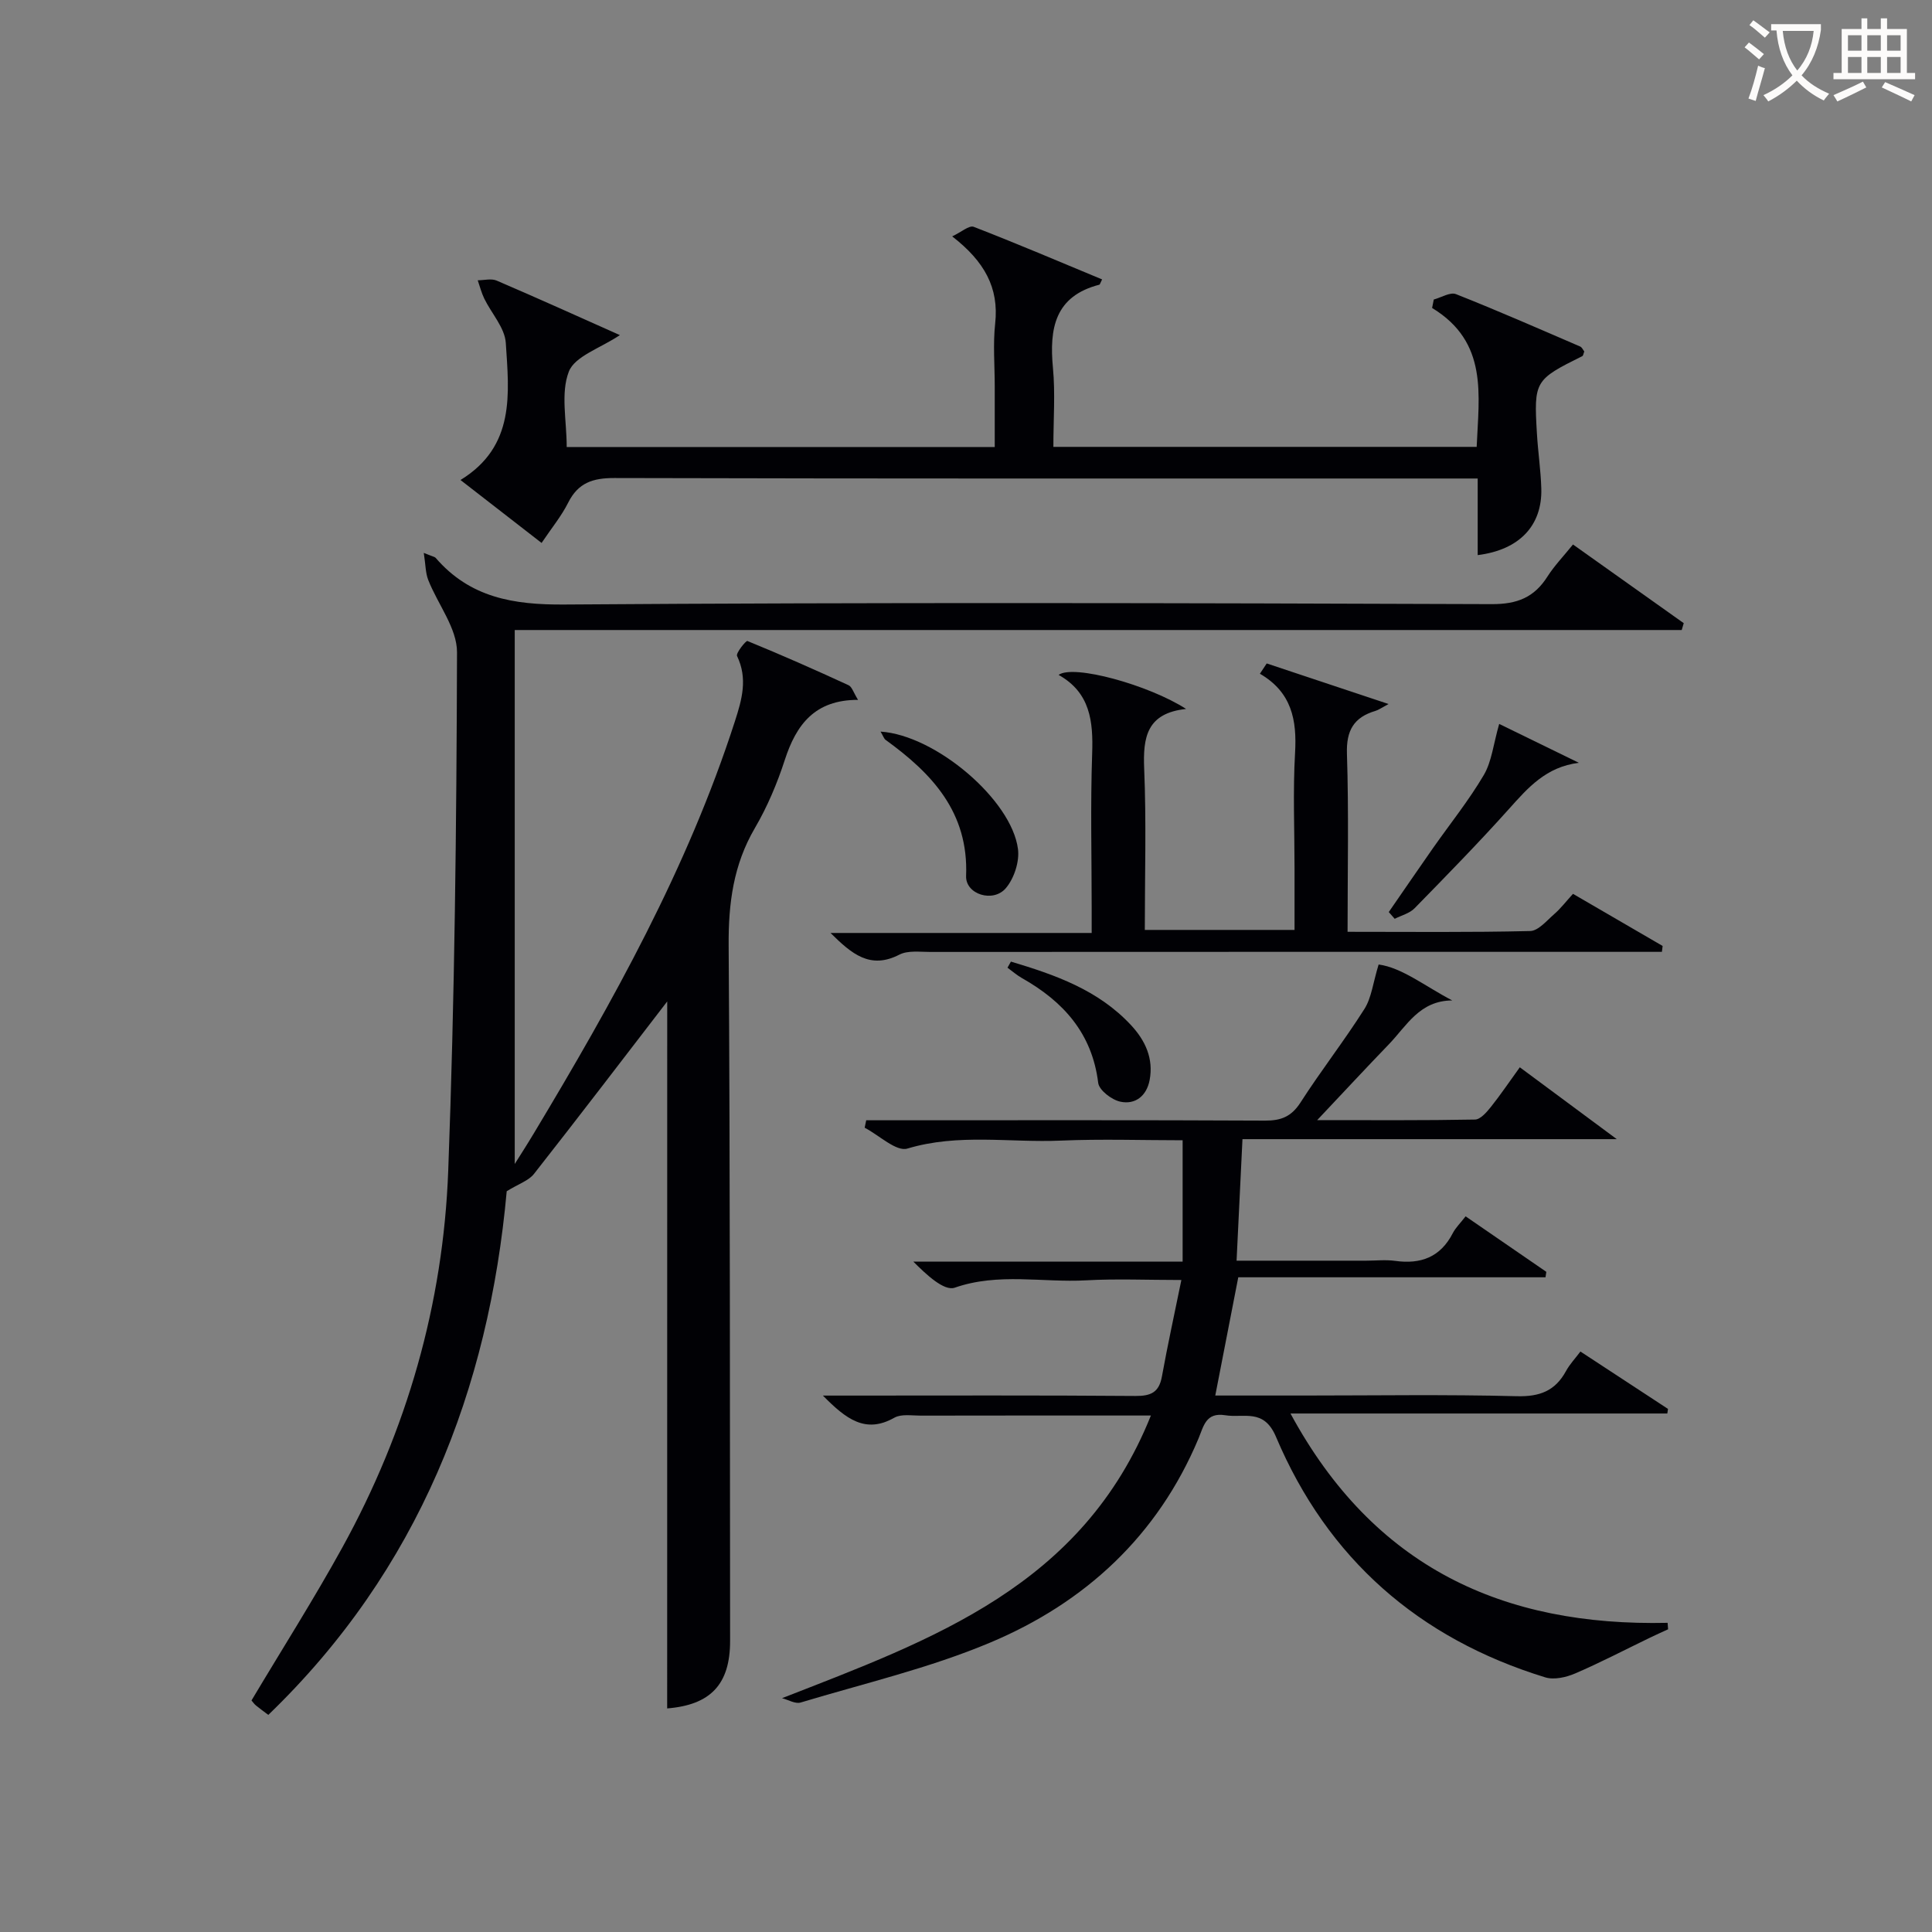
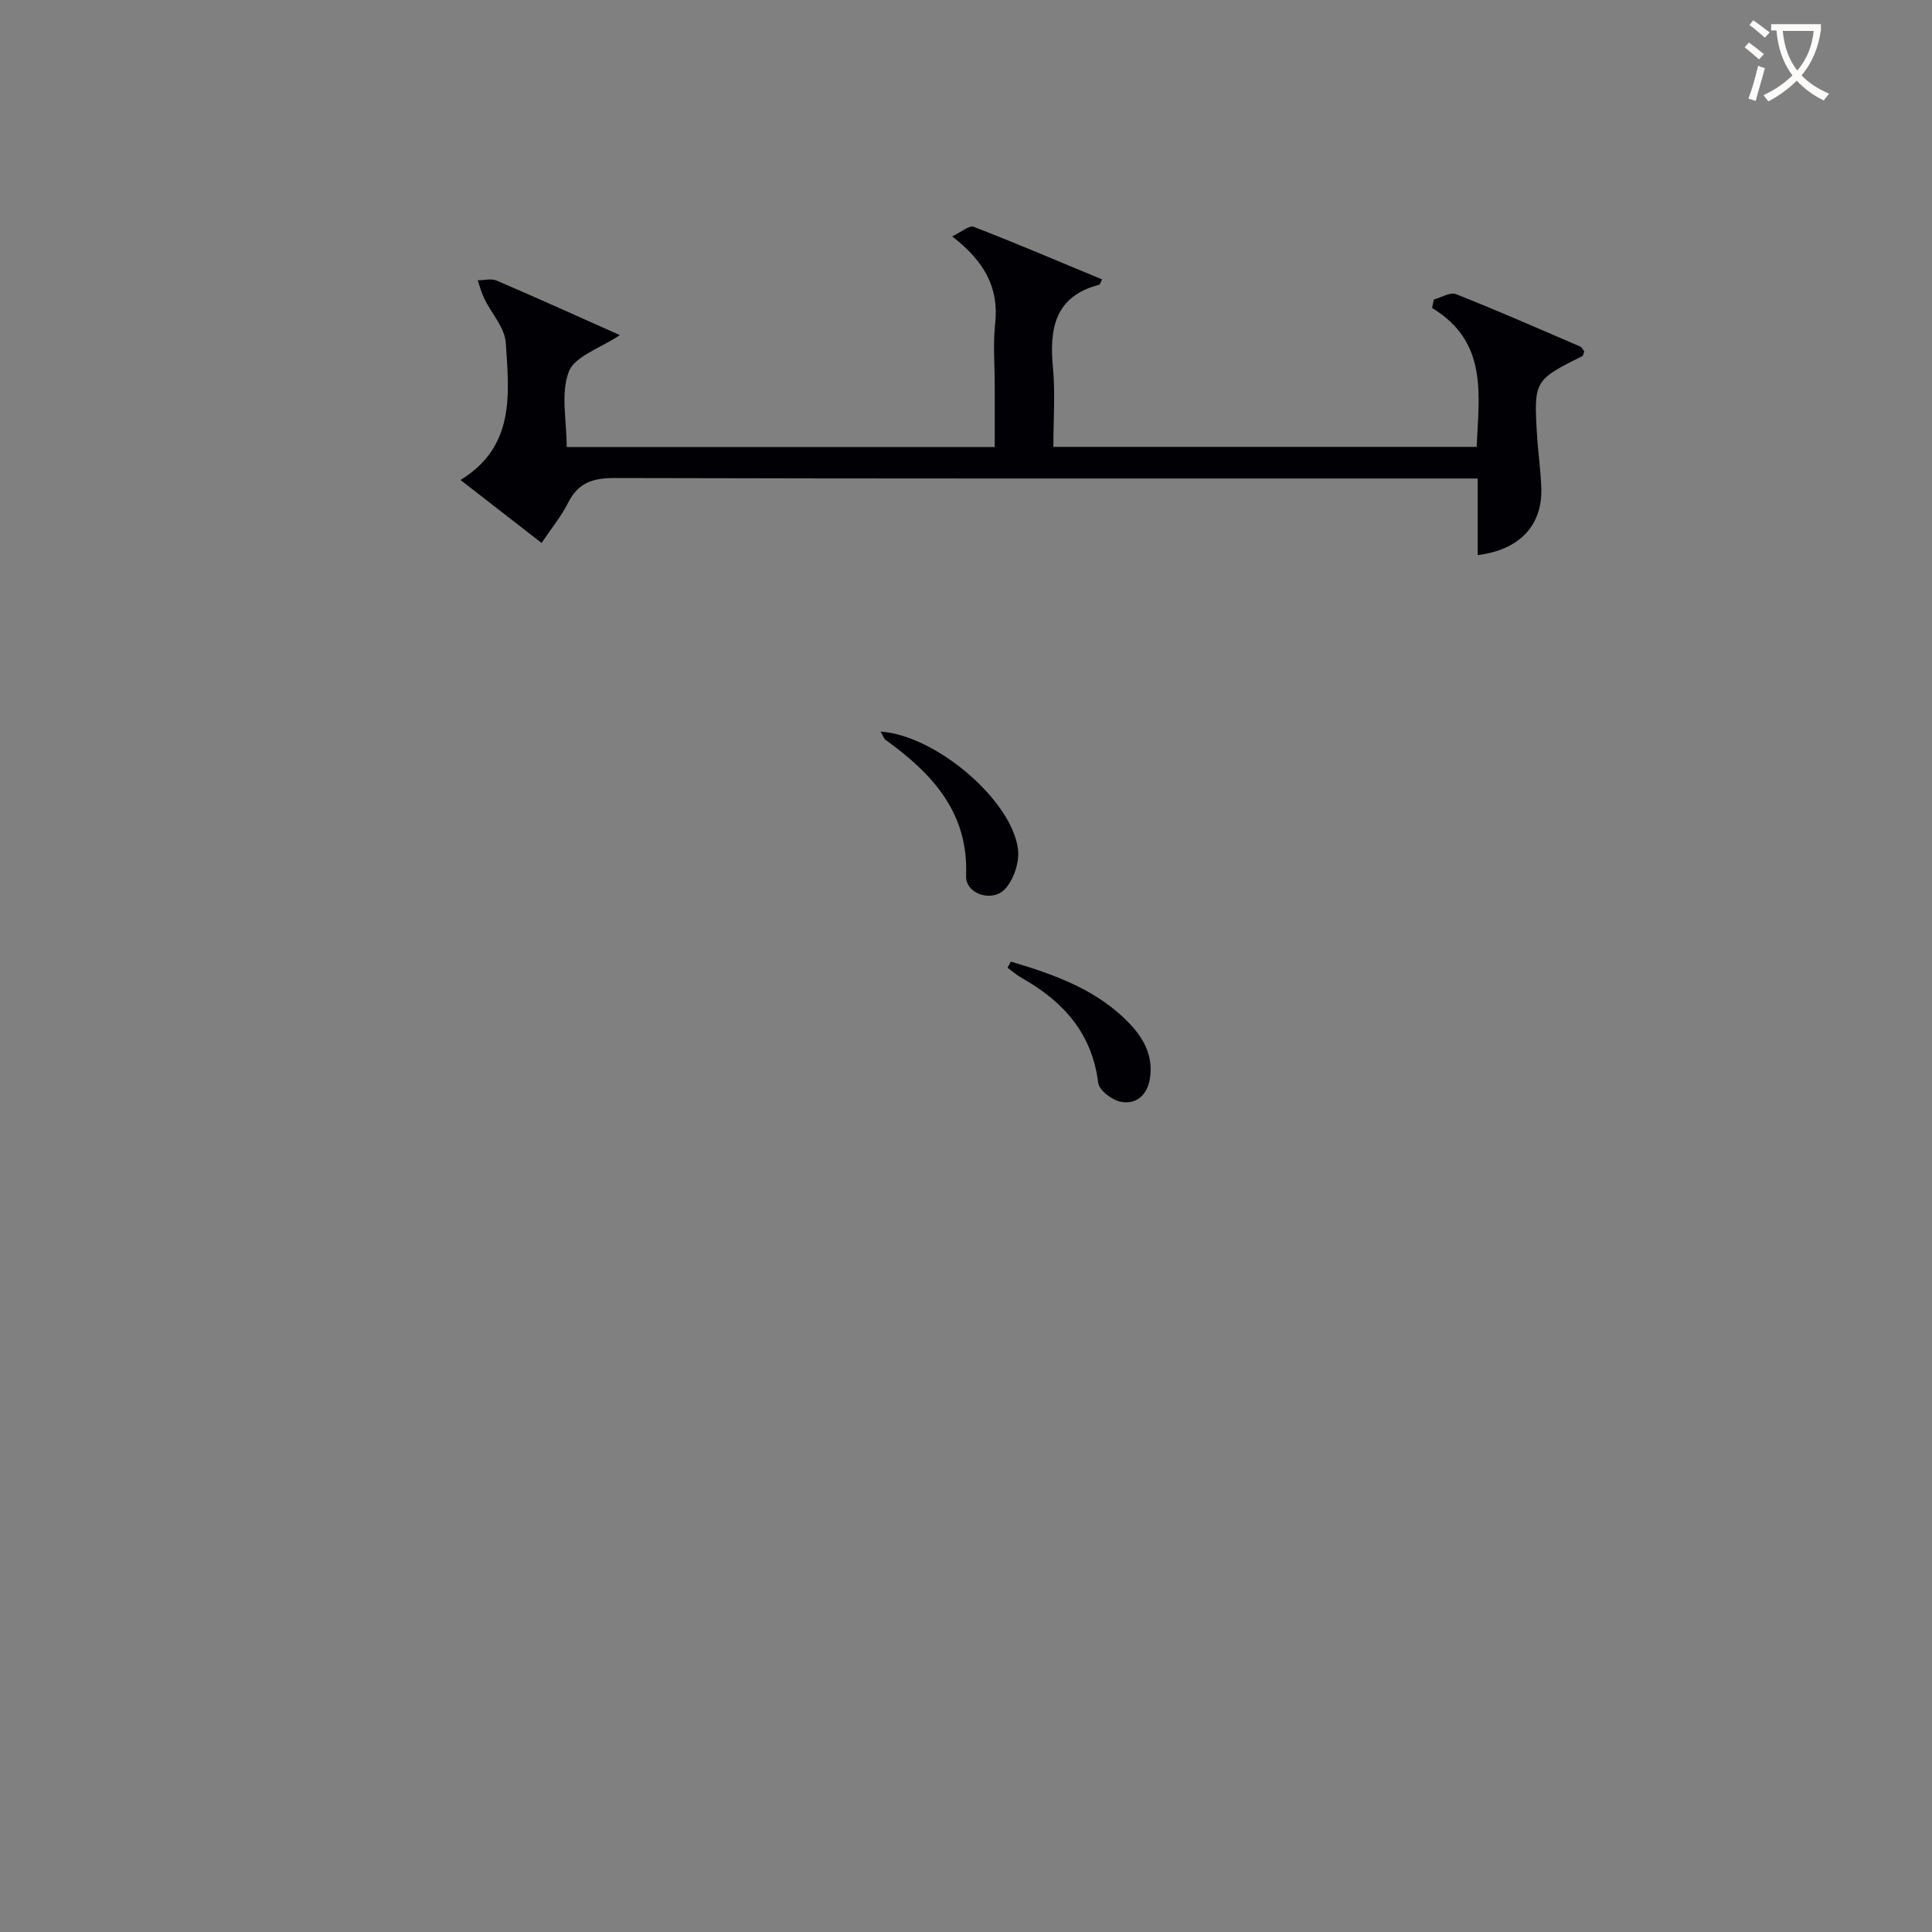
<svg xmlns="http://www.w3.org/2000/svg" enable-background="new 0 0 400 400" viewBox="0 0 400 400">
  <rect x="0" y="0" width="400" height="400" fill="#808080" stroke="none" />
  <g fill="#010105">
-     <path d="m138.14 207.34c-8.7 11.31-18.06 23.58-27.59 35.71-1.09 1.39-3.12 2.03-5.64 3.58-3.7 40.92-18.19 78.39-49.36 108.42-1-.76-1.81-1.33-2.58-1.97-.37-.31-.64-.73-.9-1.02 6.33-10.62 12.92-20.98 18.83-31.71 13.35-24.25 20.87-50.4 21.9-77.97 1.34-35.76 1.72-71.56 1.82-107.34.01-4.98-3.99-9.94-5.96-14.97-.57-1.45-.54-3.14-.92-5.6 1.87.77 2.26.81 2.45 1.02 7.1 8.23 16.07 9.75 26.69 9.67 63.99-.46 127.98-.31 191.97-.08 5.29.02 8.8-1.4 11.54-5.72 1.42-2.23 3.29-4.16 5.28-6.63 7.69 5.46 15.31 10.88 22.93 16.29-.14.47-.28.95-.42 1.42-80.09 0-160.18 0-241.61 0v110.55c1.08-1.72 2.55-4 3.94-6.32 16.36-27.23 31.82-54.89 41.64-85.32 1.47-4.55 2.69-8.86.45-13.53-.29-.6 1.86-3.23 2.14-3.11 7.05 2.88 14.03 5.97 20.95 9.16.7.32 1.01 1.51 1.96 3.03-8.97-.02-12.8 5.15-15.16 12.42-1.58 4.87-3.62 9.71-6.2 14.12-4.46 7.62-5.49 15.61-5.43 24.31.32 47.99.24 95.98.3 143.97.01 9.04-4.08 13.27-13.03 13.99.01-49.17.01-98.38.01-146.37z" />
-     <path d="m161.91 351.59c31.16-12.16 62.21-23.17 76.37-58.52-2.74 0-4.47 0-6.2 0-13.83 0-27.66-.01-41.49.02-1.83 0-3.98-.38-5.42.43-5.99 3.39-10.01.27-14.8-4.58h5.21c19.83 0 39.66-.08 59.49.08 3.19.02 4.89-.72 5.49-4.02 1.17-6.48 2.59-12.91 4.03-19.99-7.14 0-13.46-.28-19.74.07-9.03.5-18.12-1.63-27.18 1.52-2.21.77-5.89-2.71-8.57-5.39h55.75c0-8.54 0-16.56 0-25.13-8.31 0-16.77-.29-25.21.07-10.57.46-21.21-1.53-31.78 1.65-2.3.69-5.86-2.77-8.84-4.32.11-.51.21-1.02.32-1.54h5.08c25.83 0 51.66-.06 77.49.07 3.33.02 5.46-.83 7.34-3.74 4.22-6.58 9.05-12.76 13.23-19.36 1.48-2.33 1.78-5.41 2.95-9.22 4.85.65 9.62 4.51 15.24 7.44-6.78.03-9.45 5.28-13.12 9.08-4.72 4.89-9.33 9.86-14.84 15.7 11.58 0 22.13.08 32.68-.12 1.12-.02 2.41-1.52 3.28-2.61 1.97-2.46 3.73-5.09 5.99-8.21 6.43 4.76 12.72 9.43 20.08 14.88-26.5 0-51.71 0-77.5 0-.41 8.45-.8 16.47-1.22 25.16h26.84c2 0 4.03-.23 5.99.04 5.31.74 9.37-.76 11.93-5.73.59-1.15 1.59-2.1 2.66-3.49 5.64 3.88 11.18 7.69 16.71 11.49-.06.38-.11.75-.17 1.13-21.14 0-42.29 0-63.61 0-1.65 8.5-3.16 16.25-4.76 24.48h18.45c14.66 0 29.33-.24 43.99.14 4.75.12 7.93-1.1 10.17-5.2.77-1.42 1.93-2.63 2.99-4.05 6.24 4.09 12.19 7.99 18.13 11.88-.05.32-.09.63-.14.95-25.58 0-51.17 0-78.02 0 17.28 31.92 44.03 44.1 78.08 43.34.03.45.06.9.1 1.34-1.25.57-2.5 1.13-3.74 1.73-5.16 2.49-10.24 5.15-15.5 7.41-1.86.8-4.36 1.37-6.19.81-26.18-8.04-45.07-24.56-55.75-49.8-2.52-5.96-6.63-3.84-10.52-4.47-4.02-.64-4.45 2.26-5.54 4.86-8.44 20.1-23.45 33.95-43.11 42.21-12.6 5.3-26.1 8.45-39.25 12.41-1.11.33-2.56-.57-3.85-.9z" />
    <path d="m296.85 62.01c1.55-.41 3.4-1.59 4.6-1.11 8.65 3.42 17.16 7.16 25.7 10.84.38.16.6.7.86 1.03-.17.41-.21.86-.42.97-9.84 4.88-10.03 5.16-9.39 15.97.22 3.82.8 7.62.91 11.43.22 7.66-4.52 12.71-13.17 13.79 0-2.67 0-5.27 0-7.87 0-2.46 0-4.92 0-7.99-2.39 0-4.34 0-6.28 0-57.48 0-114.97.05-172.45-.1-4.48-.01-7.51.98-9.58 5.11-1.4 2.79-3.44 5.26-5.5 8.33-5.55-4.31-10.87-8.43-16.79-13.03 11.41-6.98 10.05-17.95 9.38-28.38-.2-3.14-2.96-6.1-4.46-9.18-.58-1.2-.91-2.52-1.35-3.79 1.31 0 2.8-.41 3.91.06 8.47 3.63 16.86 7.43 25.52 11.29-4.05 2.72-9.33 4.36-10.57 7.56-1.73 4.47-.44 10.1-.44 15.61h88.62c0-4.08 0-8.33 0-12.58 0-4.33-.38-8.71.09-12.99.81-7.44-2.24-12.87-8.9-18.04 1.88-.88 3.52-2.34 4.45-1.98 8.92 3.45 17.72 7.21 26.59 10.89-.41.81-.46 1.06-.56 1.09-9.24 2.38-10.39 9.06-9.62 17.22.5 5.27.09 10.63.09 16.36h87.64c.44-10.72 2.44-21.68-9.23-28.76.1-.58.22-1.17.35-1.75z" />
-     <path d="m262.26 137.36c8.06 2.68 16.12 5.37 25.23 8.4-1.51.81-2.08 1.23-2.71 1.42-4.46 1.32-6.07 4.02-5.91 8.87.39 12.1.13 24.23.13 36.87 12.92 0 25.36.14 37.8-.16 1.7-.04 3.44-2.16 4.99-3.51 1.36-1.18 2.47-2.65 3.88-4.19 6.3 3.66 12.43 7.22 18.56 10.79-.05.41-.1.81-.15 1.22-1.86 0-3.72 0-5.58 0-48.64 0-97.28-.01-145.91.02-2.15 0-4.63-.35-6.39.56-6.05 3.11-9.86-.15-14.25-4.49h54.07c0-2 0-3.57 0-5.15 0-10.66-.27-21.33.1-31.98.23-6.67-.38-12.62-6.95-16.3 3.06-2.24 18.7 2.09 26.4 7.05-8.16.87-8.95 5.88-8.68 12.37.46 10.97.13 21.97.13 33.38h31c0-4.18 0-8.44 0-12.7 0-8-.35-16.01.11-23.98.39-6.74-.67-12.52-7.28-16.36.46-.72.94-1.43 1.41-2.13z" />
-     <path d="m310.39 149.88c4.87 2.37 10.68 5.21 16.5 8.05-6.79.84-10.53 5.15-14.46 9.54-6.32 7.05-12.95 13.82-19.57 20.59-1.03 1.05-2.72 1.46-4.1 2.17-.41-.47-.82-.93-1.23-1.4 3.05-4.41 6.07-8.83 9.15-13.23 3.53-5.03 7.41-9.85 10.52-15.13 1.65-2.8 1.98-6.37 3.19-10.59z" />
    <path d="m182.31 151.47c11.4.74 27.14 14.14 28.45 24.31.34 2.6-.79 6.06-2.49 8.08-2.62 3.13-8.4 1.31-8.25-2.51.53-13.17-7.03-21.2-16.67-28.17-.33-.24-.47-.75-1.04-1.71z" />
    <path d="m209.3 199.09c9.13 2.73 18.08 5.85 24.87 13.16 2.95 3.17 4.69 6.91 3.85 11.36-.62 3.28-2.96 5.15-6.07 4.48-1.79-.38-4.4-2.38-4.58-3.9-1.27-10.28-7.23-16.85-15.79-21.69-1.06-.6-2-1.43-2.99-2.15.24-.41.47-.83.71-1.26z" />
  </g>
  <path d="m362.1 8.8c1.1.8 2.1 1.6 3.1 2.4l-1 1.1c-1.3-1.1-2.3-2-3-2.5zm1.9 4.8c.5.2.9.4 1.4.5-.6 2.3-1.3 4.5-1.9 6.8l-1.5-.5c.8-2.1 1.4-4.3 2-6.8zm-1-9.4c1.3.9 2.4 1.8 3.4 2.5l-1 1.1c-1.4-1.2-2.4-2.1-3.2-2.6zm3.7 2.2v-1.4h10.3v1.2c-.5 3.6-1.8 6.8-4 9.4 1.5 1.6 3.4 2.8 5.7 3.8-.3.4-.7.8-1.1 1.4-2.3-1.1-4.1-2.5-5.6-4.1-1.6 1.6-3.6 3.1-5.9 4.3-.3-.5-.7-.9-1-1.3 2.4-1.1 4.4-2.5 6-4.1-1.9-2.5-3-5.6-3.3-9.3h-1.1zm8.8 0h-6.4c.3 3.3 1.3 6 3 8.2 2-2.3 3.1-5.1 3.4-8.2z" fill="#fcfbfa" />
-   <path d="m385.3 3.8h1.3v2.2h2.8v-2.2h1.3v2.2h4.1v9.1h1.7v1.3h-16.9v-1.3h1.7v-9.1h4.1v-2.2zm.4 13.1.7 1.2c-1.8.9-3.8 1.9-6 2.9-.2-.4-.5-.8-.8-1.3 2.3-1 4.3-1.9 6.1-2.8zm-3.1-6.4h2.8v-3.2h-2.8zm0 4.6h2.8v-3.3h-2.8zm4-4.6h2.8v-3.2h-2.8zm0 4.6h2.8v-3.3h-2.8zm3.7 1.9c2.1.9 4.1 1.8 6.1 2.7l-.7 1.3c-2.2-1.1-4.2-2-6.1-2.9zm3.2-9.7h-2.8v3.2h2.8zm-2.8 7.8h2.8v-3.3h-2.8z" fill="#fcfbfa" />
</svg>